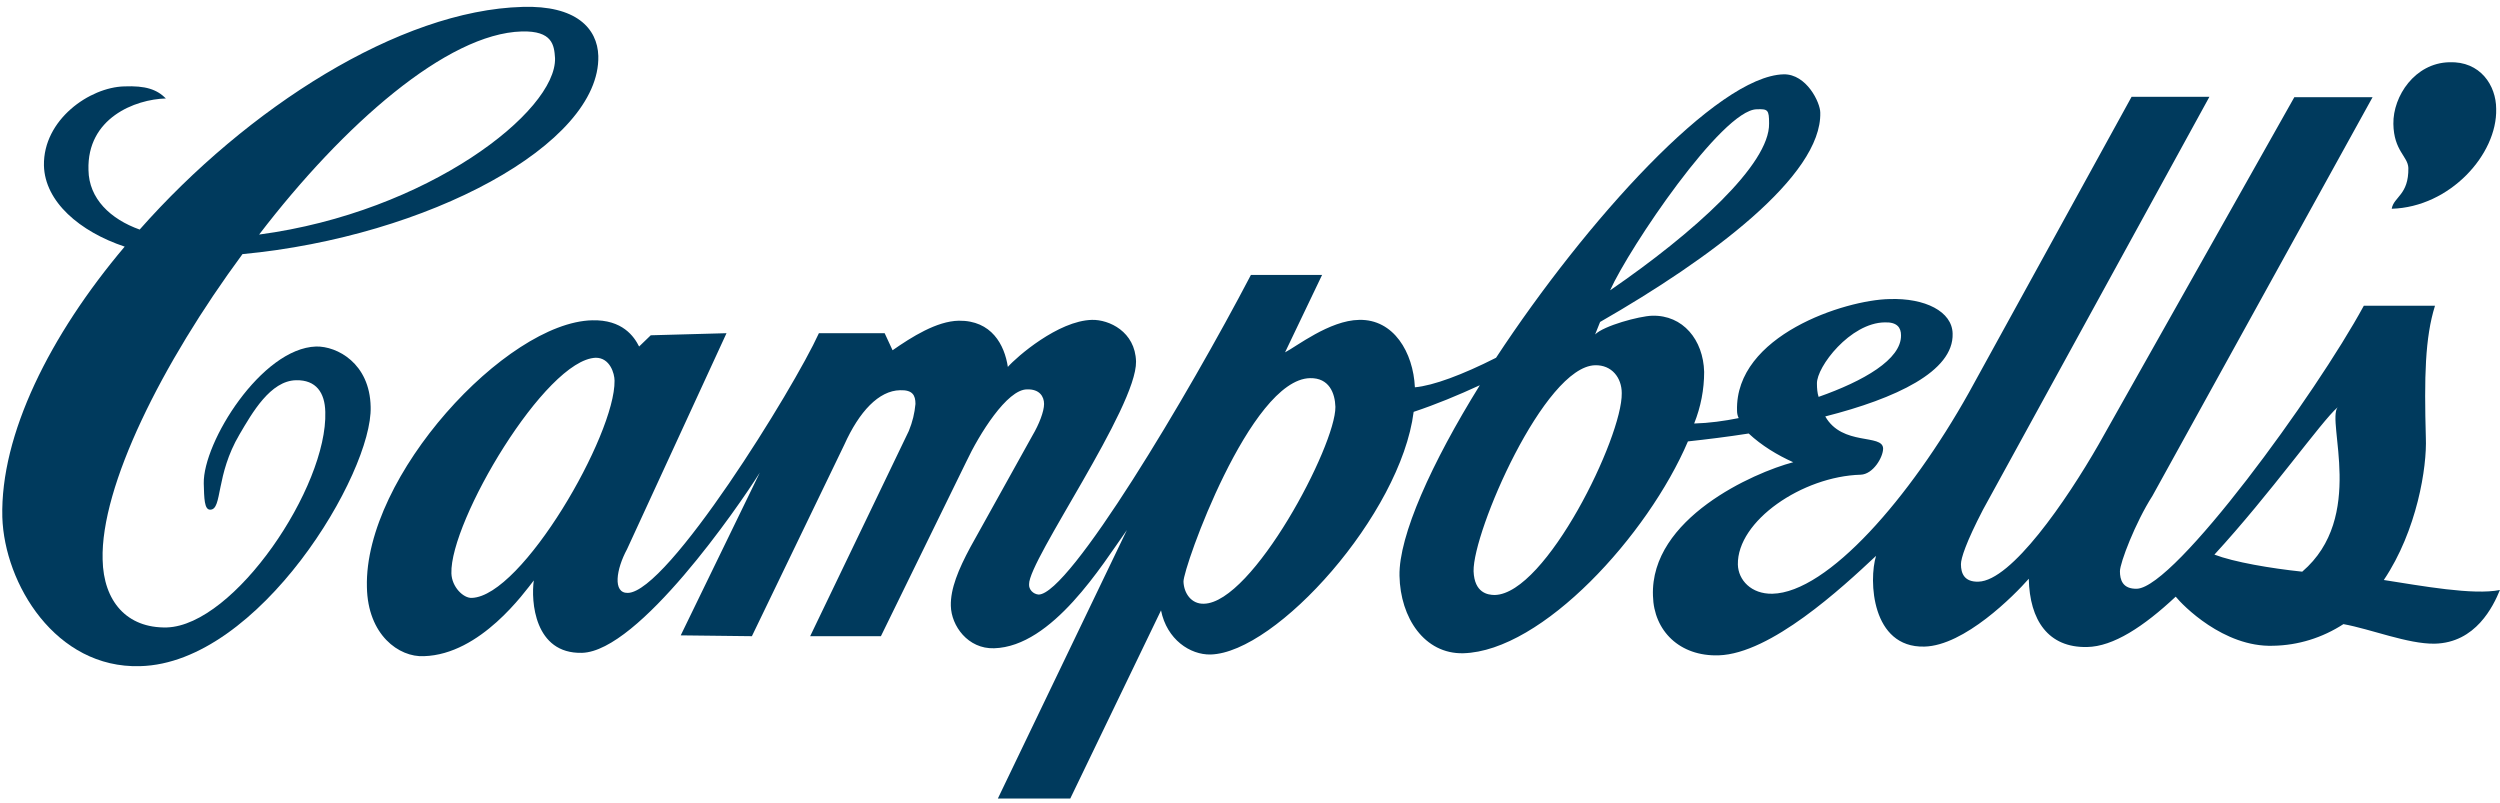
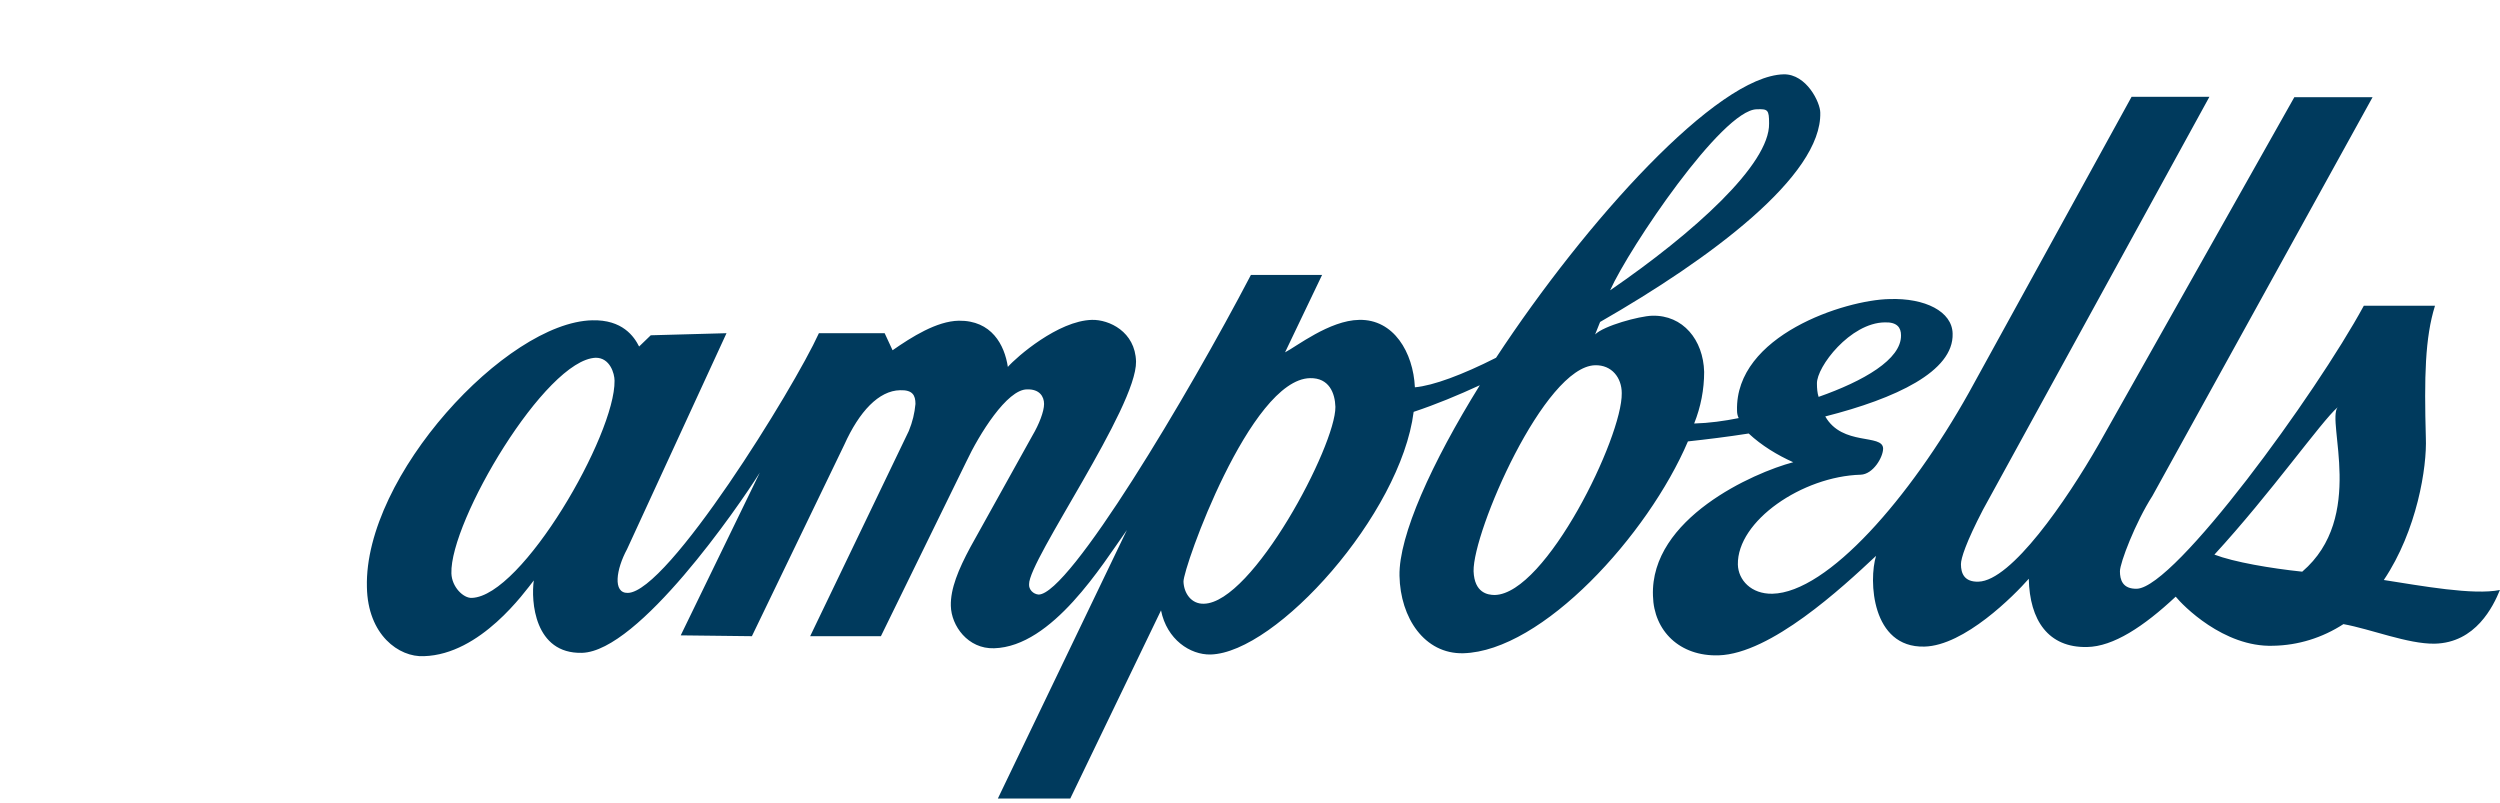
<svg xmlns="http://www.w3.org/2000/svg" width="100%" height="100%" viewBox="0 0 355 114" xml:space="preserve" style="fill-rule:evenodd;clip-rule:evenodd;stroke-linejoin:round;stroke-miterlimit:2;">
  <g transform="matrix(1,0,0,1,-46,-76)">
    <g transform="matrix(1,0,0,1,269.246,307.108)">
      <g id="campbells" transform="matrix(0.591,0,0,0.591,-235.859,-363.576)">
-         <path d="M609.8,239.1C601.6,239.3 596.3,247.2 596.4,253.9C596.5,260.4 599.9,261.7 600,264.5C600.1,271 596.5,271.4 596,274.3C610,273.9 621.4,261.2 621.1,250.3C621.1,244.7 617.3,238.8 609.8,239.1Z" style="fill:rgb(0,58,93);fill-rule:nonzero;" />
-         <path d="M165.1,237.6C165.6,258.8 124.1,281 79.6,285.2C60.2,311.5 45.5,341 46,358.6C46.2,368.6 51.8,375.1 61.4,374.9C77.7,374.4 100.1,341.1 99.5,323.1C99.4,318.5 97.3,315.4 92.5,315.5C86.3,315.6 81.9,323.4 78.9,328.5C73.1,338.3 74.8,346.5 71.9,346.6C70.4,346.7 70.4,343.8 70.3,340.3C70.1,330.4 84.2,307.8 97.3,307.4C102.3,307.3 110.2,311.4 110.4,321.9C110.9,337.7 83.7,383.5 55,384.2C34.7,384.8 22.4,364.4 21.9,348.4C21.4,328.6 33.3,304.7 51.3,283.4C40.5,279.8 32.1,272.6 31.9,263.9C31.7,252.9 42.9,245.1 51.2,244.9C56.3,244.7 59,245.6 61.2,247.8C53.8,248 42.2,252.5 42.6,265C42.7,271.9 47.9,276.8 54.9,279.3C80.7,250.1 117.3,226.6 146.9,225.8C159.7,225.4 164.9,230.9 165.1,237.6ZM146.7,231.7C128.8,232.2 103.9,254 83.6,280.5C124.1,275.1 155.1,250.9 154.7,238.1C154.5,235 154.1,231.5 146.7,231.7Z" style="fill:rgb(0,58,93);fill-rule:nonzero;" />
        <path d="M594.1,363.5C603.1,364.9 615.6,367.2 622,365.9C620.4,369.8 616.2,378.6 606.3,378.8C599.9,378.9 591,375.3 584.4,374.1C579.3,377.4 573.5,379.2 567.5,379.3C555.6,379.7 545.7,369.5 544.1,367.5C536.4,374.7 529.1,379.5 522.8,379.6C513.5,379.8 509,373.2 508.8,363.2C505.3,367.2 493.3,379.3 483.7,379.5C471,379.8 470.3,363.6 472.1,357.7C463.9,365.4 446.8,381.2 434.3,381.6C424.9,381.9 418.7,375.7 418.5,367.3C417.8,348.7 442.7,337.7 452.2,335.2C448.4,333.5 444.6,331.2 441.5,328.3C436.4,329.1 431.5,329.7 426.9,330.2C417.3,352.7 391.9,380.6 372.9,381.1C363.6,381.3 357.8,372.6 357.6,362.5C357.4,352.9 365.3,335.4 376.9,316.7C371.7,319.1 366.4,321.3 361,323.1C357.9,347.7 328,381 312.2,381.4C307.3,381.5 301.7,377.8 300.3,370.8L278.5,416L261.1,416L292.1,351.5C286.2,359.8 274.2,379.5 260.2,379.9C253.9,380.1 249.9,374.5 249.8,369.7C249.7,365.6 251.6,361 254.5,355.6L269.4,328.8C271,326.1 272.2,323 272.2,321.2C272.2,319.4 271.1,317.6 268.1,317.7C263.3,317.7 256.6,328.5 253.5,335.1L233,377L216,377L239.7,327.7C240.6,325.5 241.1,323.4 241.3,321.2C241.3,319.1 240.6,317.8 237.6,317.9C232.5,318 227.8,323 224.2,331L202,377L184.9,376.8L203.9,337.7C198.7,346 174.8,380.6 161.2,381C149.7,381.3 148.9,368.5 149.6,363.6C147.4,366.4 136.8,381.4 123.2,381.8C117.2,382.1 109.7,376.7 109.5,365.2C108.8,338.5 143,301.6 163.6,301.1C170.9,300.9 173.7,305 174.9,307.4L177.7,304.7L195.9,304.2L172,356.1C169.4,360.9 168.5,366.7 172.2,366.6C181.8,366.4 212,317.6 218.1,304.2L233.9,304.2L235.8,308.3C240.4,305.1 246.4,301.3 251.7,301.2C259.6,301.1 262.7,307 263.5,312.3C265.6,309.9 275.6,301.2 283.7,301C287.8,300.9 294.1,303.8 294.3,311C294.5,322 268.5,358.7 268.6,364.5C268.5,365.8 269.6,366.9 270.9,367C278.3,366.9 306.8,319.1 321.9,290.2L339,290.2L330.1,308.8C332.7,307.5 340.8,301.1 347.9,301C356.2,300.8 360.9,308.8 361.3,317.2C365.7,316.8 372.7,314.2 380.8,310.1C402.5,277.1 433.9,242.4 449.9,242C455.4,241.9 458.7,248.8 458.7,251.2C459.1,266.4 432.3,286.3 405.8,301.5L404.6,304.5C406.7,302.4 415.2,300.1 418.3,300C425.7,299.8 430.6,305.8 430.8,313.5C430.8,317.7 430,321.9 428.4,325.9C432,325.8 435.6,325.3 439.1,324.6C438.8,324 438.7,323.4 438.7,322.8C438.2,304.7 464.7,296.2 475.3,296C483.9,295.7 490.4,299 490.5,304.3C490.8,313.4 476.8,319.9 459.9,324.2C464,331.4 473.7,328.3 473.8,331.9C473.8,334 471.4,338.1 468.4,338.2C454.4,338.6 438.7,349.3 438.9,359.8C439,363.5 442.1,366.9 447.2,366.8C460.5,366.5 480.3,343.7 494.4,318.5L533.5,247.4L552.2,247.4L497.8,346.6C493.7,354.5 492.5,358.3 492.5,359.7C492.5,361.9 493.3,364 496.7,363.9C504.6,363.7 517.8,344.5 525.6,330.9L572.6,247.5L591.4,247.5L538.5,343.3C534.4,349.7 530.7,359.4 530.7,361.4C530.7,363.4 531.3,365.7 534.8,365.6C544,365.2 577.8,318.8 589.3,297.6L606.4,297.6C604,305.3 603.8,314.7 604.2,329.3C604.5,336.3 602.1,351.6 594.1,363.5ZM574.5,361.5C589.8,348.4 580.3,325.5 583,322C579,325.5 567,342.6 553.4,357.4C558.1,359.2 566.9,360.7 574.5,361.5ZM457.9,316.3C457.9,317.5 458,318.6 458.3,319.5C469.1,315.7 478.2,310.5 478.1,304.7C478.1,302.9 477.2,301.5 474.2,301.6C465.9,301.7 457.8,312.3 457.9,316.3ZM310.6,369.2C322.3,369 342.3,331.2 342.2,321.9C342.1,318.6 340.7,314.9 336.1,315C321.7,315.3 305.6,360.6 305.7,363.9C305.8,366.7 307.6,369.3 310.6,369.2ZM443.4,250.4C435.1,250.6 412.9,283.5 408.2,293.9C428.3,280.1 446.6,263.6 446.4,253.8C446.4,250.5 446.1,250.3 443.4,250.4ZM380.5,367.1C392.8,366.8 411.2,329.1 411,318.6C411,314.9 408.6,311.8 404.6,311.9C392.4,312.2 375.2,351.9 375.4,361.4C375.6,366.6 378.8,367.1 380.5,367.1ZM169,315.6C169,313.9 167.9,310.1 164.5,310.1C152.4,310.5 129.4,349.4 129.8,361.9C129.9,365.2 132.7,367.9 134.7,367.8C146.8,367.4 169.2,328.6 169,315.6Z" style="fill:rgb(0,58,93);fill-rule:nonzero;" />
      </g>
    </g>
  </g>
</svg>